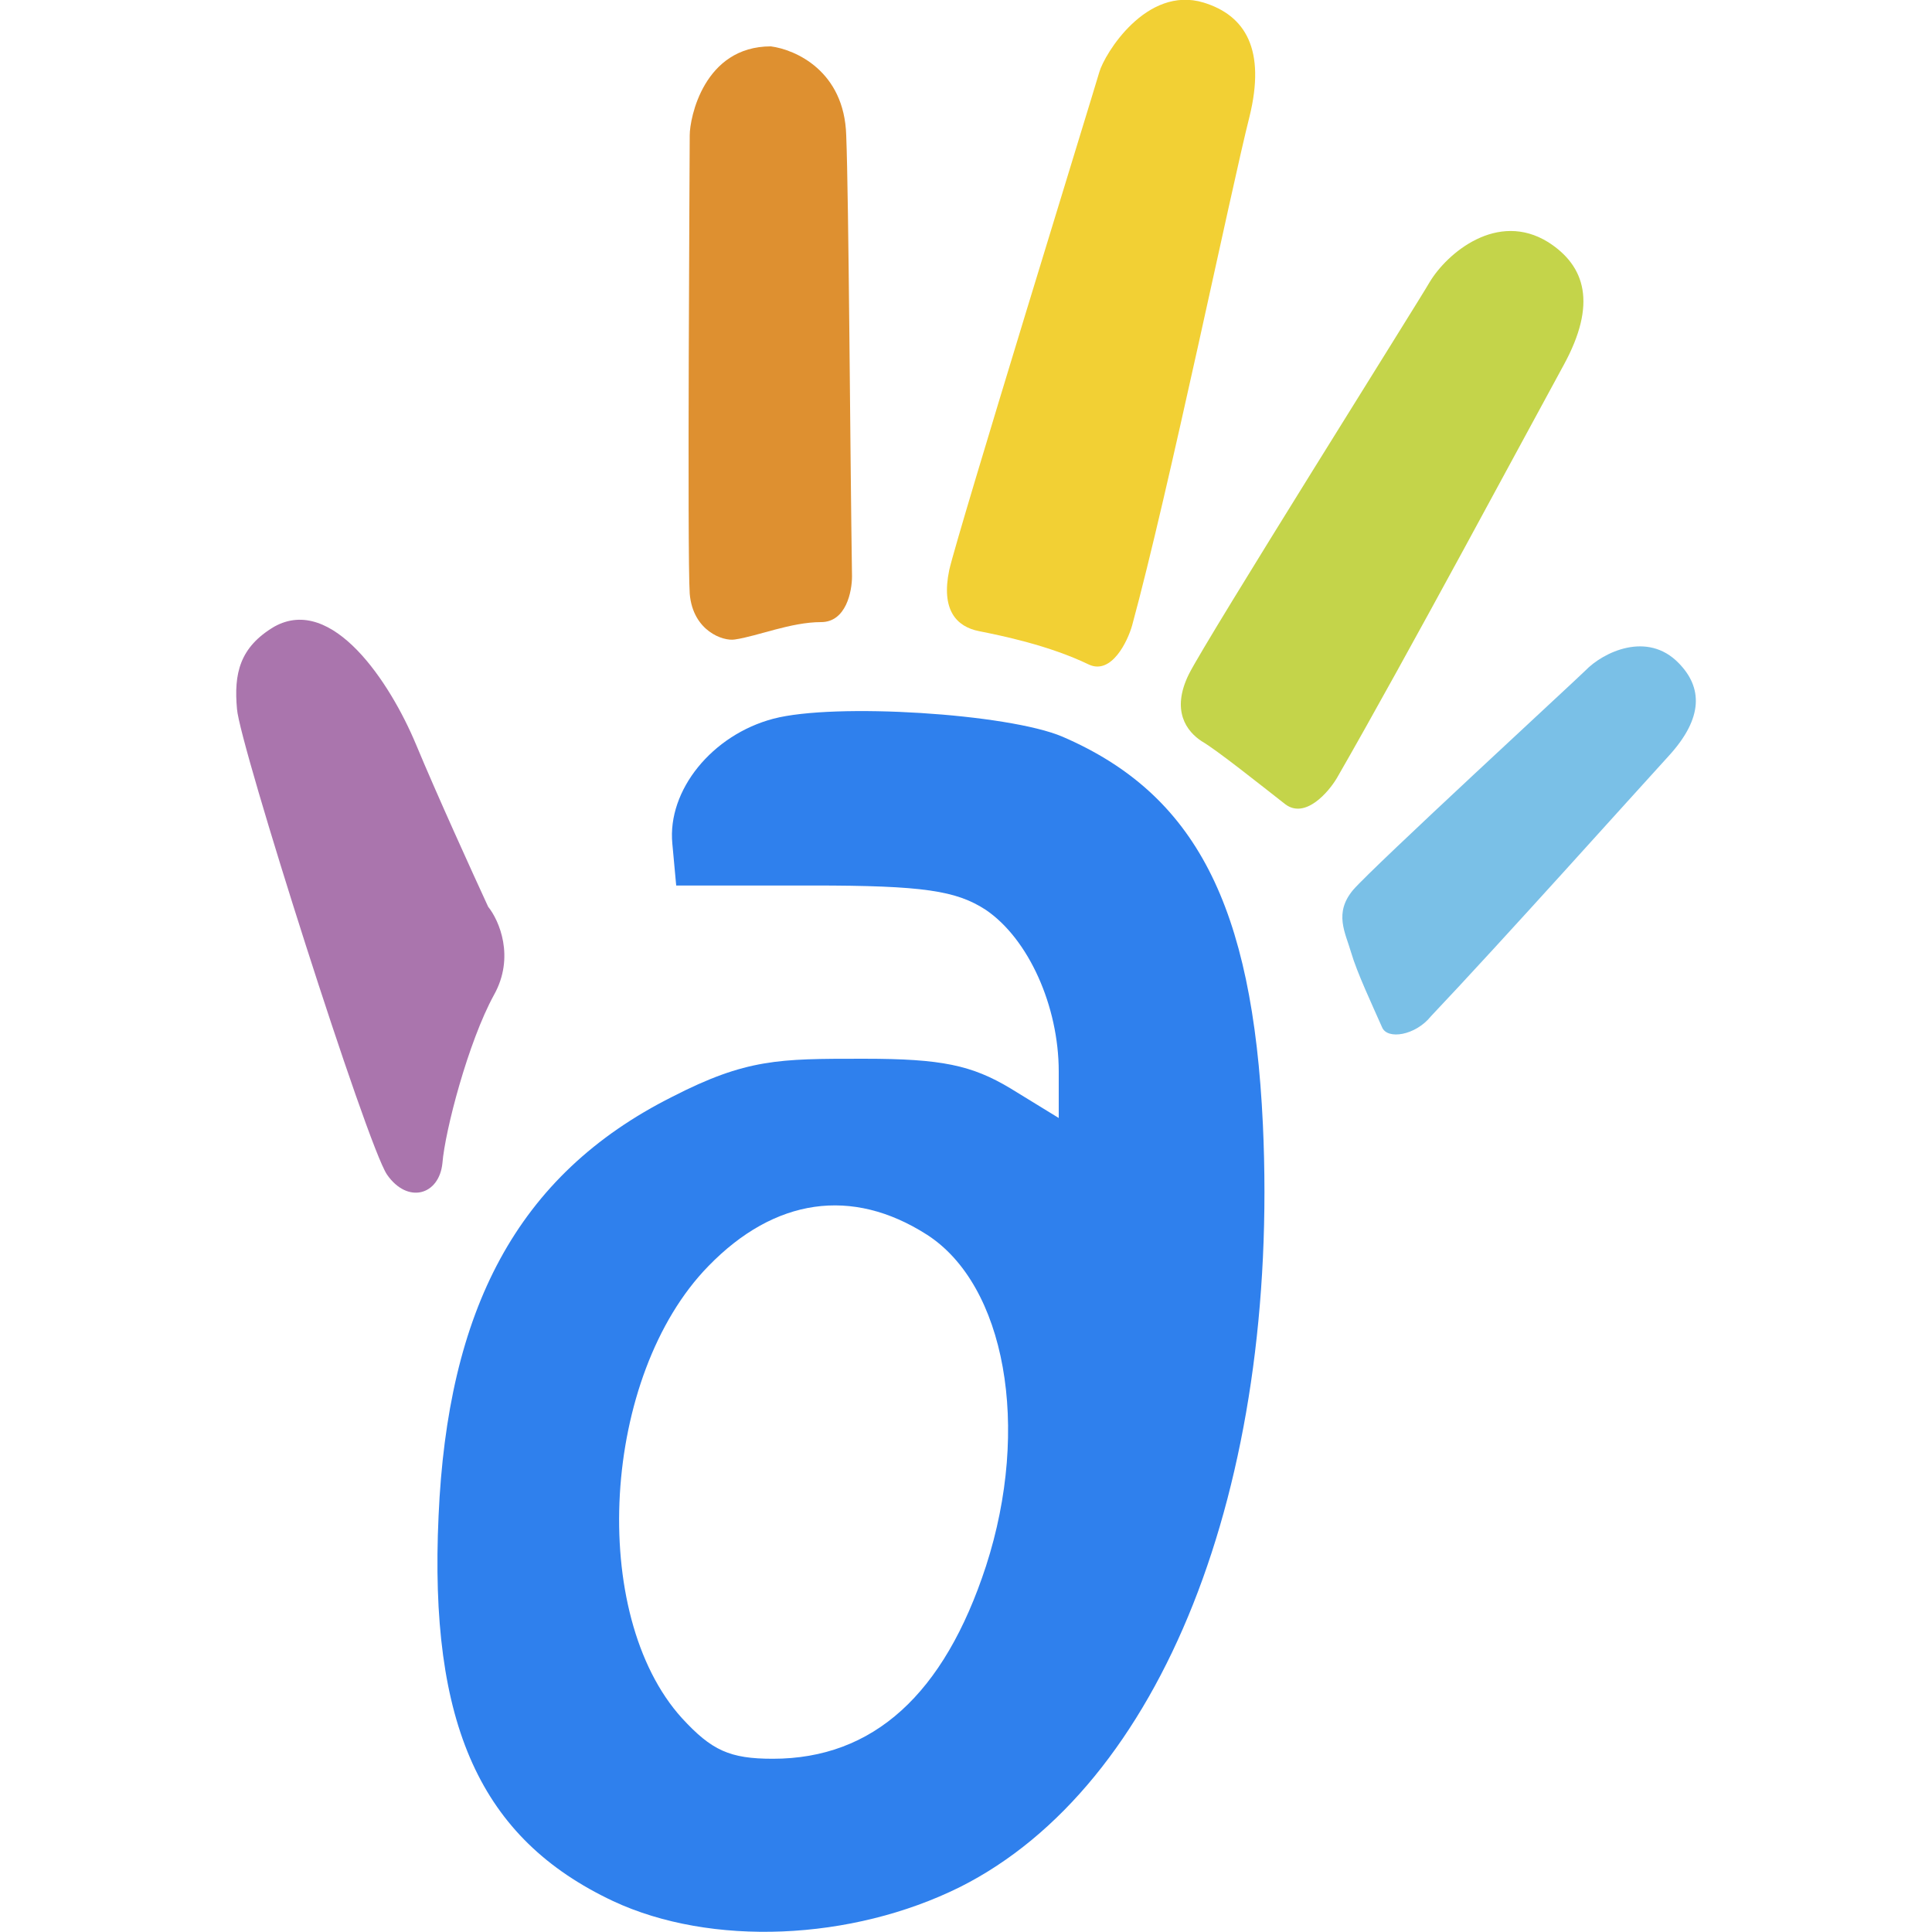
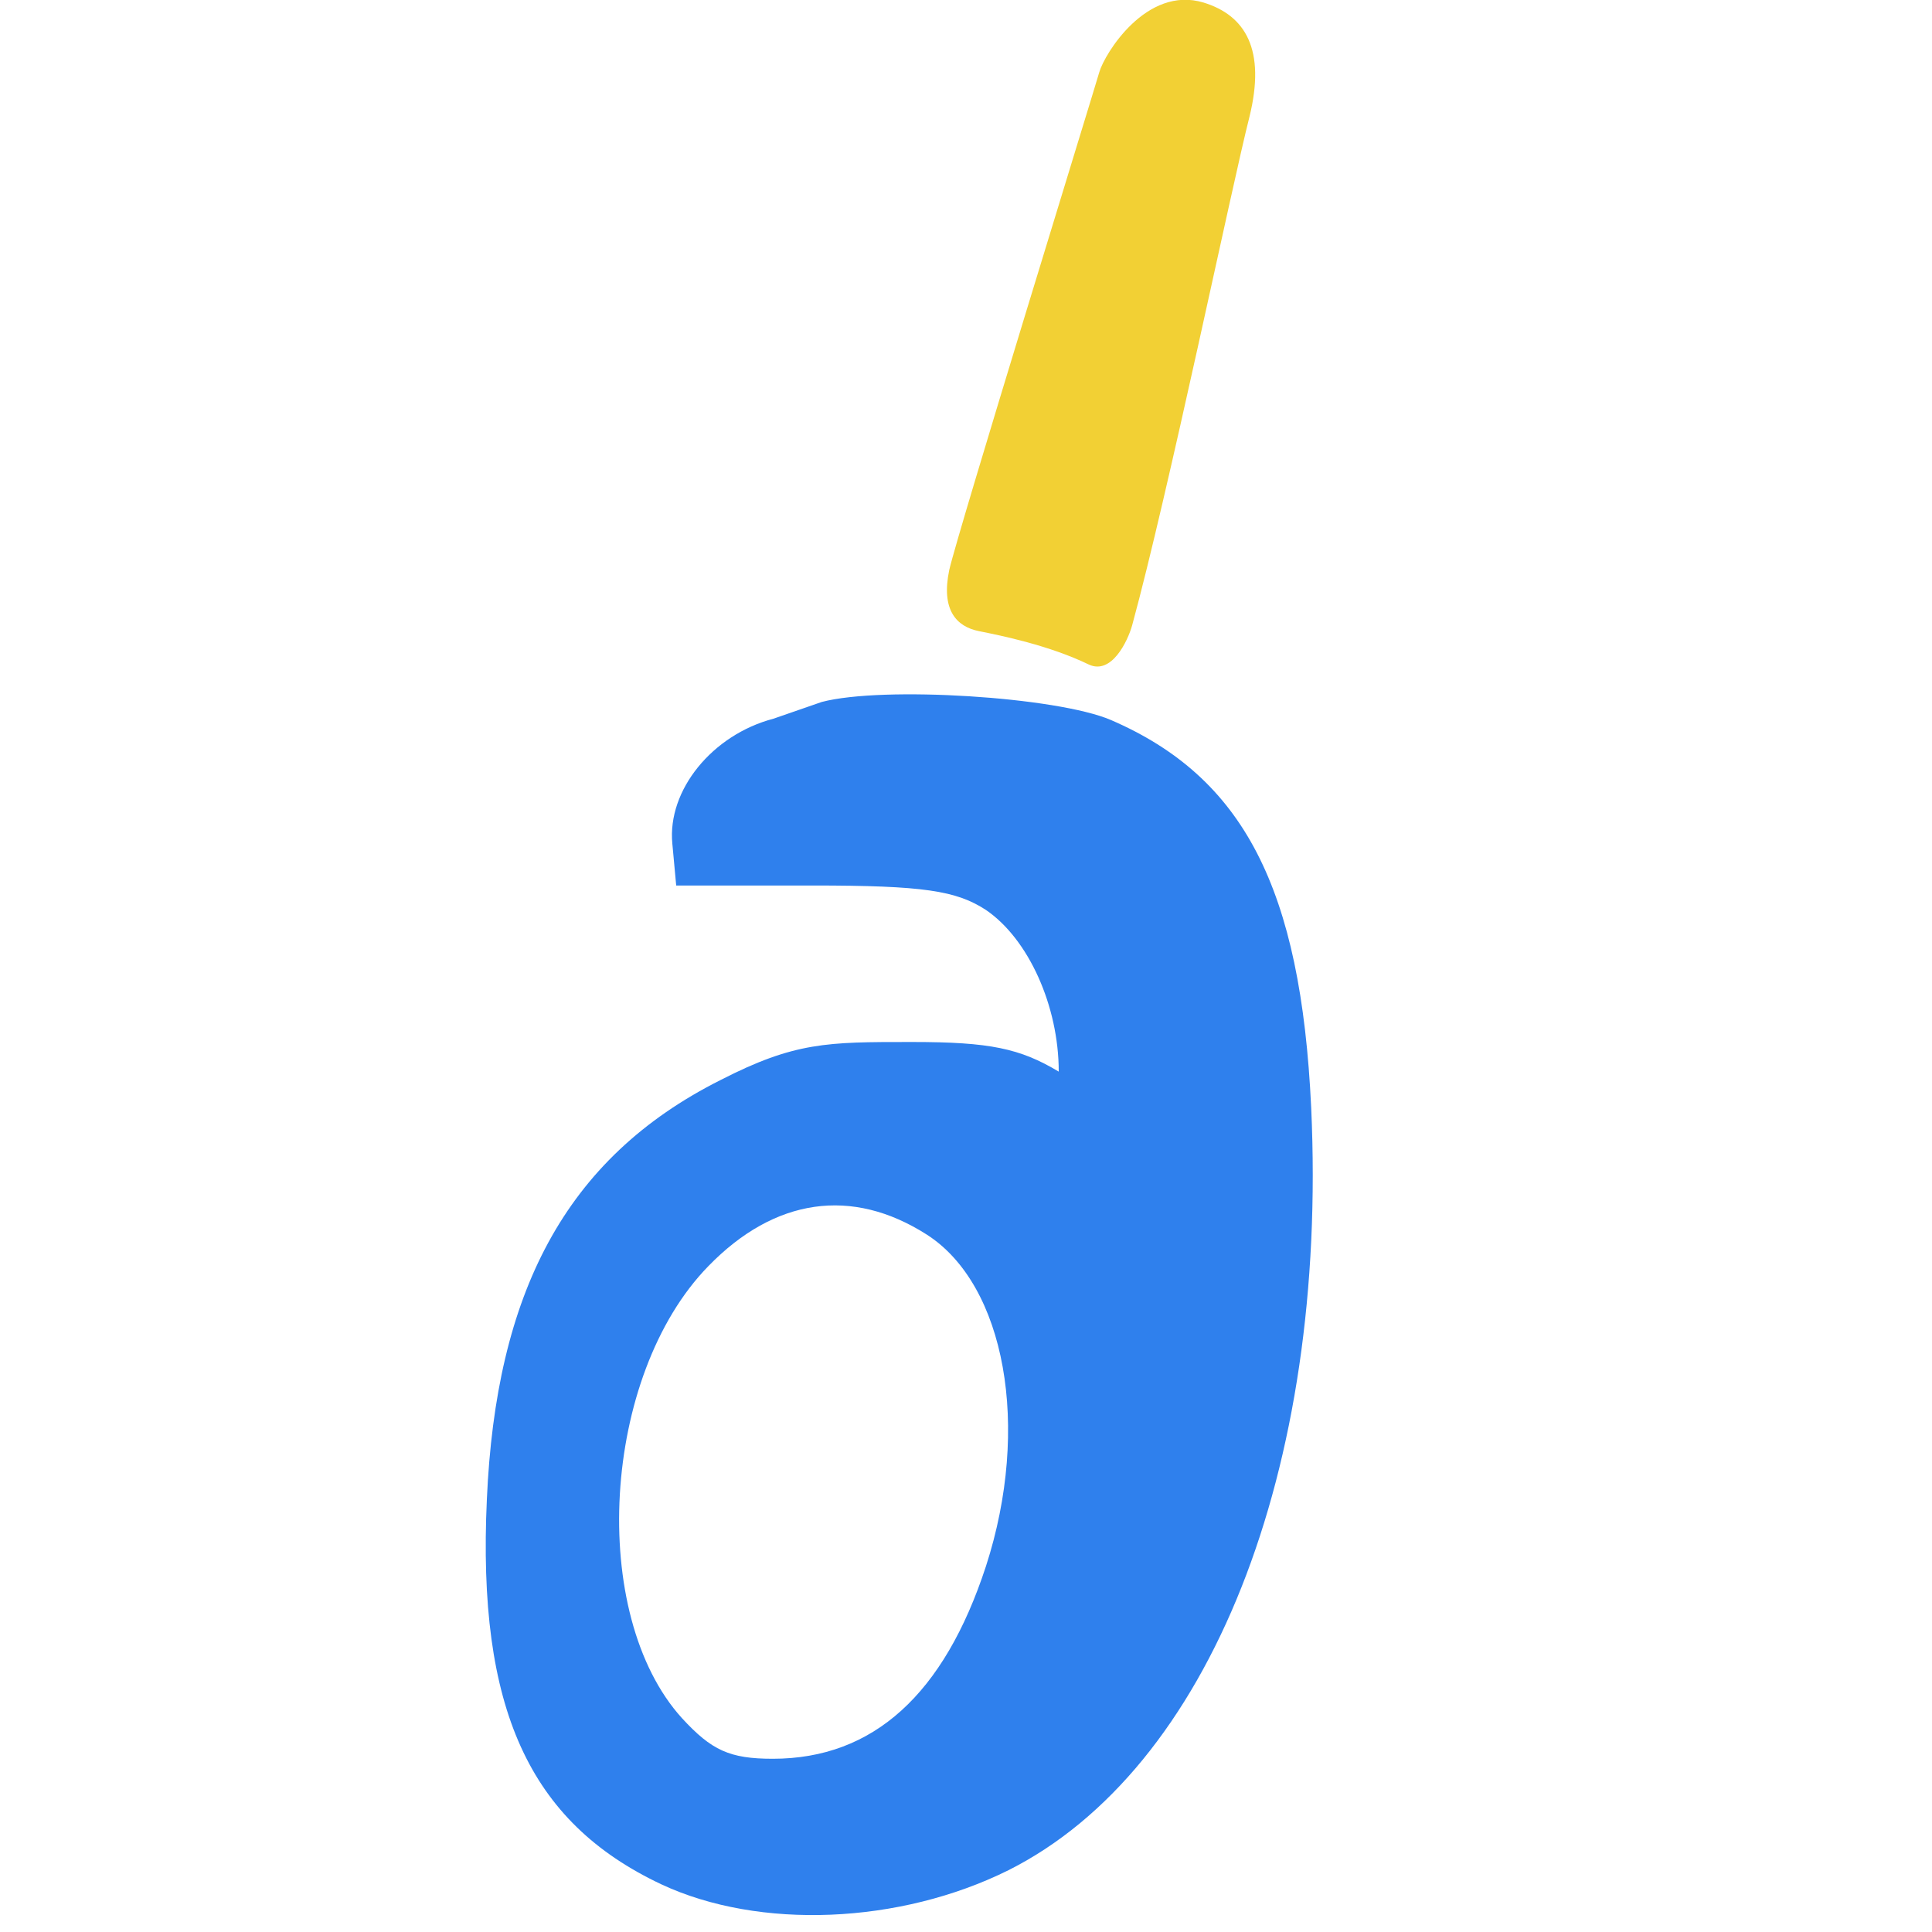
<svg xmlns="http://www.w3.org/2000/svg" xml:space="preserve" width="30px" height="30px" version="1.1" style="shape-rendering:geometricPrecision; text-rendering:geometricPrecision; image-rendering:optimizeQuality; fill-rule:evenodd; clip-rule:evenodd" viewBox="0 0 30 30">
  <defs>
    <style type="text/css">
   
    .fil5 {fill:#2F80ED}
    .fil4 {fill:#7AC0E7;fill-rule:nonzero}
    .fil0 {fill:#AA75AD;fill-rule:nonzero}
    .fil3 {fill:#C4D44A;fill-rule:nonzero}
    .fil1 {fill:#DE9030;fill-rule:nonzero}
    .fil2 {fill:#F2D034;fill-rule:nonzero}
   
  </style>
  </defs>
  <g id="Слой_x0020_1">
    <g id="_2107385033856">
-       <path class="fil0" d="M6.46 11.56c-0.4,-0.96 -1.3,-2.33 -2.2,-1.83 -0.54,0.32 -0.63,0.73 -0.58,1.28 0.04,0.55 2.02,6.78 2.33,7.23 0.32,0.46 0.81,0.32 0.86,-0.18 0.04,-0.5 0.4,-1.88 0.8,-2.61 0.33,-0.59 0.08,-1.16 -0.09,-1.37 -0.24,-0.52 -0.8,-1.75 -1.12,-2.52z" />
-       <path class="fil1" d="M13.14 2.1c-0.03,-1 -0.79,-1.33 -1.17,-1.38 -1.04,0 -1.26,1.11 -1.26,1.38 0,0.27 -0.04,6.54 0,7.12 0.05,0.58 0.52,0.74 0.7,0.71 0.35,-0.05 0.87,-0.27 1.34,-0.27 0.39,0 0.48,-0.48 0.48,-0.71 -0.03,-1.96 -0.05,-5.85 -0.09,-6.85z" />
      <path class="fil2" d="M19.4 1.82c0.26,-1.05 -0.06,-1.58 -0.71,-1.78 -0.89,-0.27 -1.54,0.8 -1.62,1.08 -0.08,0.28 -2.19,7.12 -2.33,7.73 -0.13,0.62 0.11,0.88 0.46,0.95 0.35,0.07 1.09,0.22 1.71,0.52 0.35,0.16 0.6,-0.36 0.67,-0.61 0.56,-2.05 1.55,-6.83 1.82,-7.89z" />
-       <path class="fil3" d="M24.28 5.67c0.52,-0.95 0.34,-1.54 -0.24,-1.91 -0.79,-0.49 -1.57,0.17 -1.84,0.62 -0.14,0.25 -3.46,5.53 -3.74,6.09 -0.28,0.57 -0.03,0.89 0.2,1.04 0.24,0.14 0.89,0.66 1.3,0.98 0.31,0.23 0.67,-0.19 0.8,-0.41 1.06,-1.84 3,-5.46 3.52,-6.41z" />
-       <path class="fil4" d="M25.91 11.74c0.55,-0.6 0.52,-1.07 0.16,-1.44 -0.49,-0.51 -1.18,-0.17 -1.45,0.11 -0.15,0.15 -3.3,3.05 -3.61,3.41 -0.3,0.36 -0.12,0.66 -0.03,0.97 0.09,0.31 0.33,0.82 0.48,1.16 0.08,0.2 0.52,0.13 0.76,-0.17 1.09,-1.15 3.15,-3.45 3.69,-4.04z" />
-       <path class="fil5" d="M12.01 11.16c-0.95,0.25 -1.65,1.11 -1.57,1.94l0.06 0.65 2.12 0c1.72,0 2.23,0.08 2.69,0.38 0.66,0.45 1.13,1.49 1.13,2.51l0 0.72 -0.75 -0.46c-0.6,-0.36 -1.07,-0.46 -2.27,-0.46l-0.04 0c-1.28,0 -1.79,0 -2.94,0.59 -2.43,1.22 -3.49,3.33 -3.63,6.51 -0.15,3.24 0.65,5.01 2.71,5.98 1.52,0.71 3.7,0.62 5.39,-0.22 3.12,-1.57 4.96,-6.2 4.7,-11.84 -0.16,-3.41 -1.05,-5.13 -3.11,-6.02 -0.84,-0.36 -3.54,-0.53 -4.49,-0.28zm3.3 13.16c0.7,-2.16 0.3,-4.37 -0.92,-5.15 -1.16,-0.74 -2.36,-0.57 -3.39,0.49 -1.66,1.7 -1.87,5.41 -0.41,7.02 0.46,0.5 0.74,0.63 1.41,0.63 1.56,0 2.66,-1 3.31,-2.99z" />
+       <path class="fil5" d="M12.01 11.16c-0.95,0.25 -1.65,1.11 -1.57,1.94l0.06 0.65 2.12 0c1.72,0 2.23,0.08 2.69,0.38 0.66,0.45 1.13,1.49 1.13,2.51c-0.6,-0.36 -1.07,-0.46 -2.27,-0.46l-0.04 0c-1.28,0 -1.79,0 -2.94,0.59 -2.43,1.22 -3.49,3.33 -3.63,6.51 -0.15,3.24 0.65,5.01 2.71,5.98 1.52,0.71 3.7,0.62 5.39,-0.22 3.12,-1.57 4.96,-6.2 4.7,-11.84 -0.16,-3.41 -1.05,-5.13 -3.11,-6.02 -0.84,-0.36 -3.54,-0.53 -4.49,-0.28zm3.3 13.16c0.7,-2.16 0.3,-4.37 -0.92,-5.15 -1.16,-0.74 -2.36,-0.57 -3.39,0.49 -1.66,1.7 -1.87,5.41 -0.41,7.02 0.46,0.5 0.74,0.63 1.41,0.63 1.56,0 2.66,-1 3.31,-2.99z" />
    </g>
  </g>
</svg>